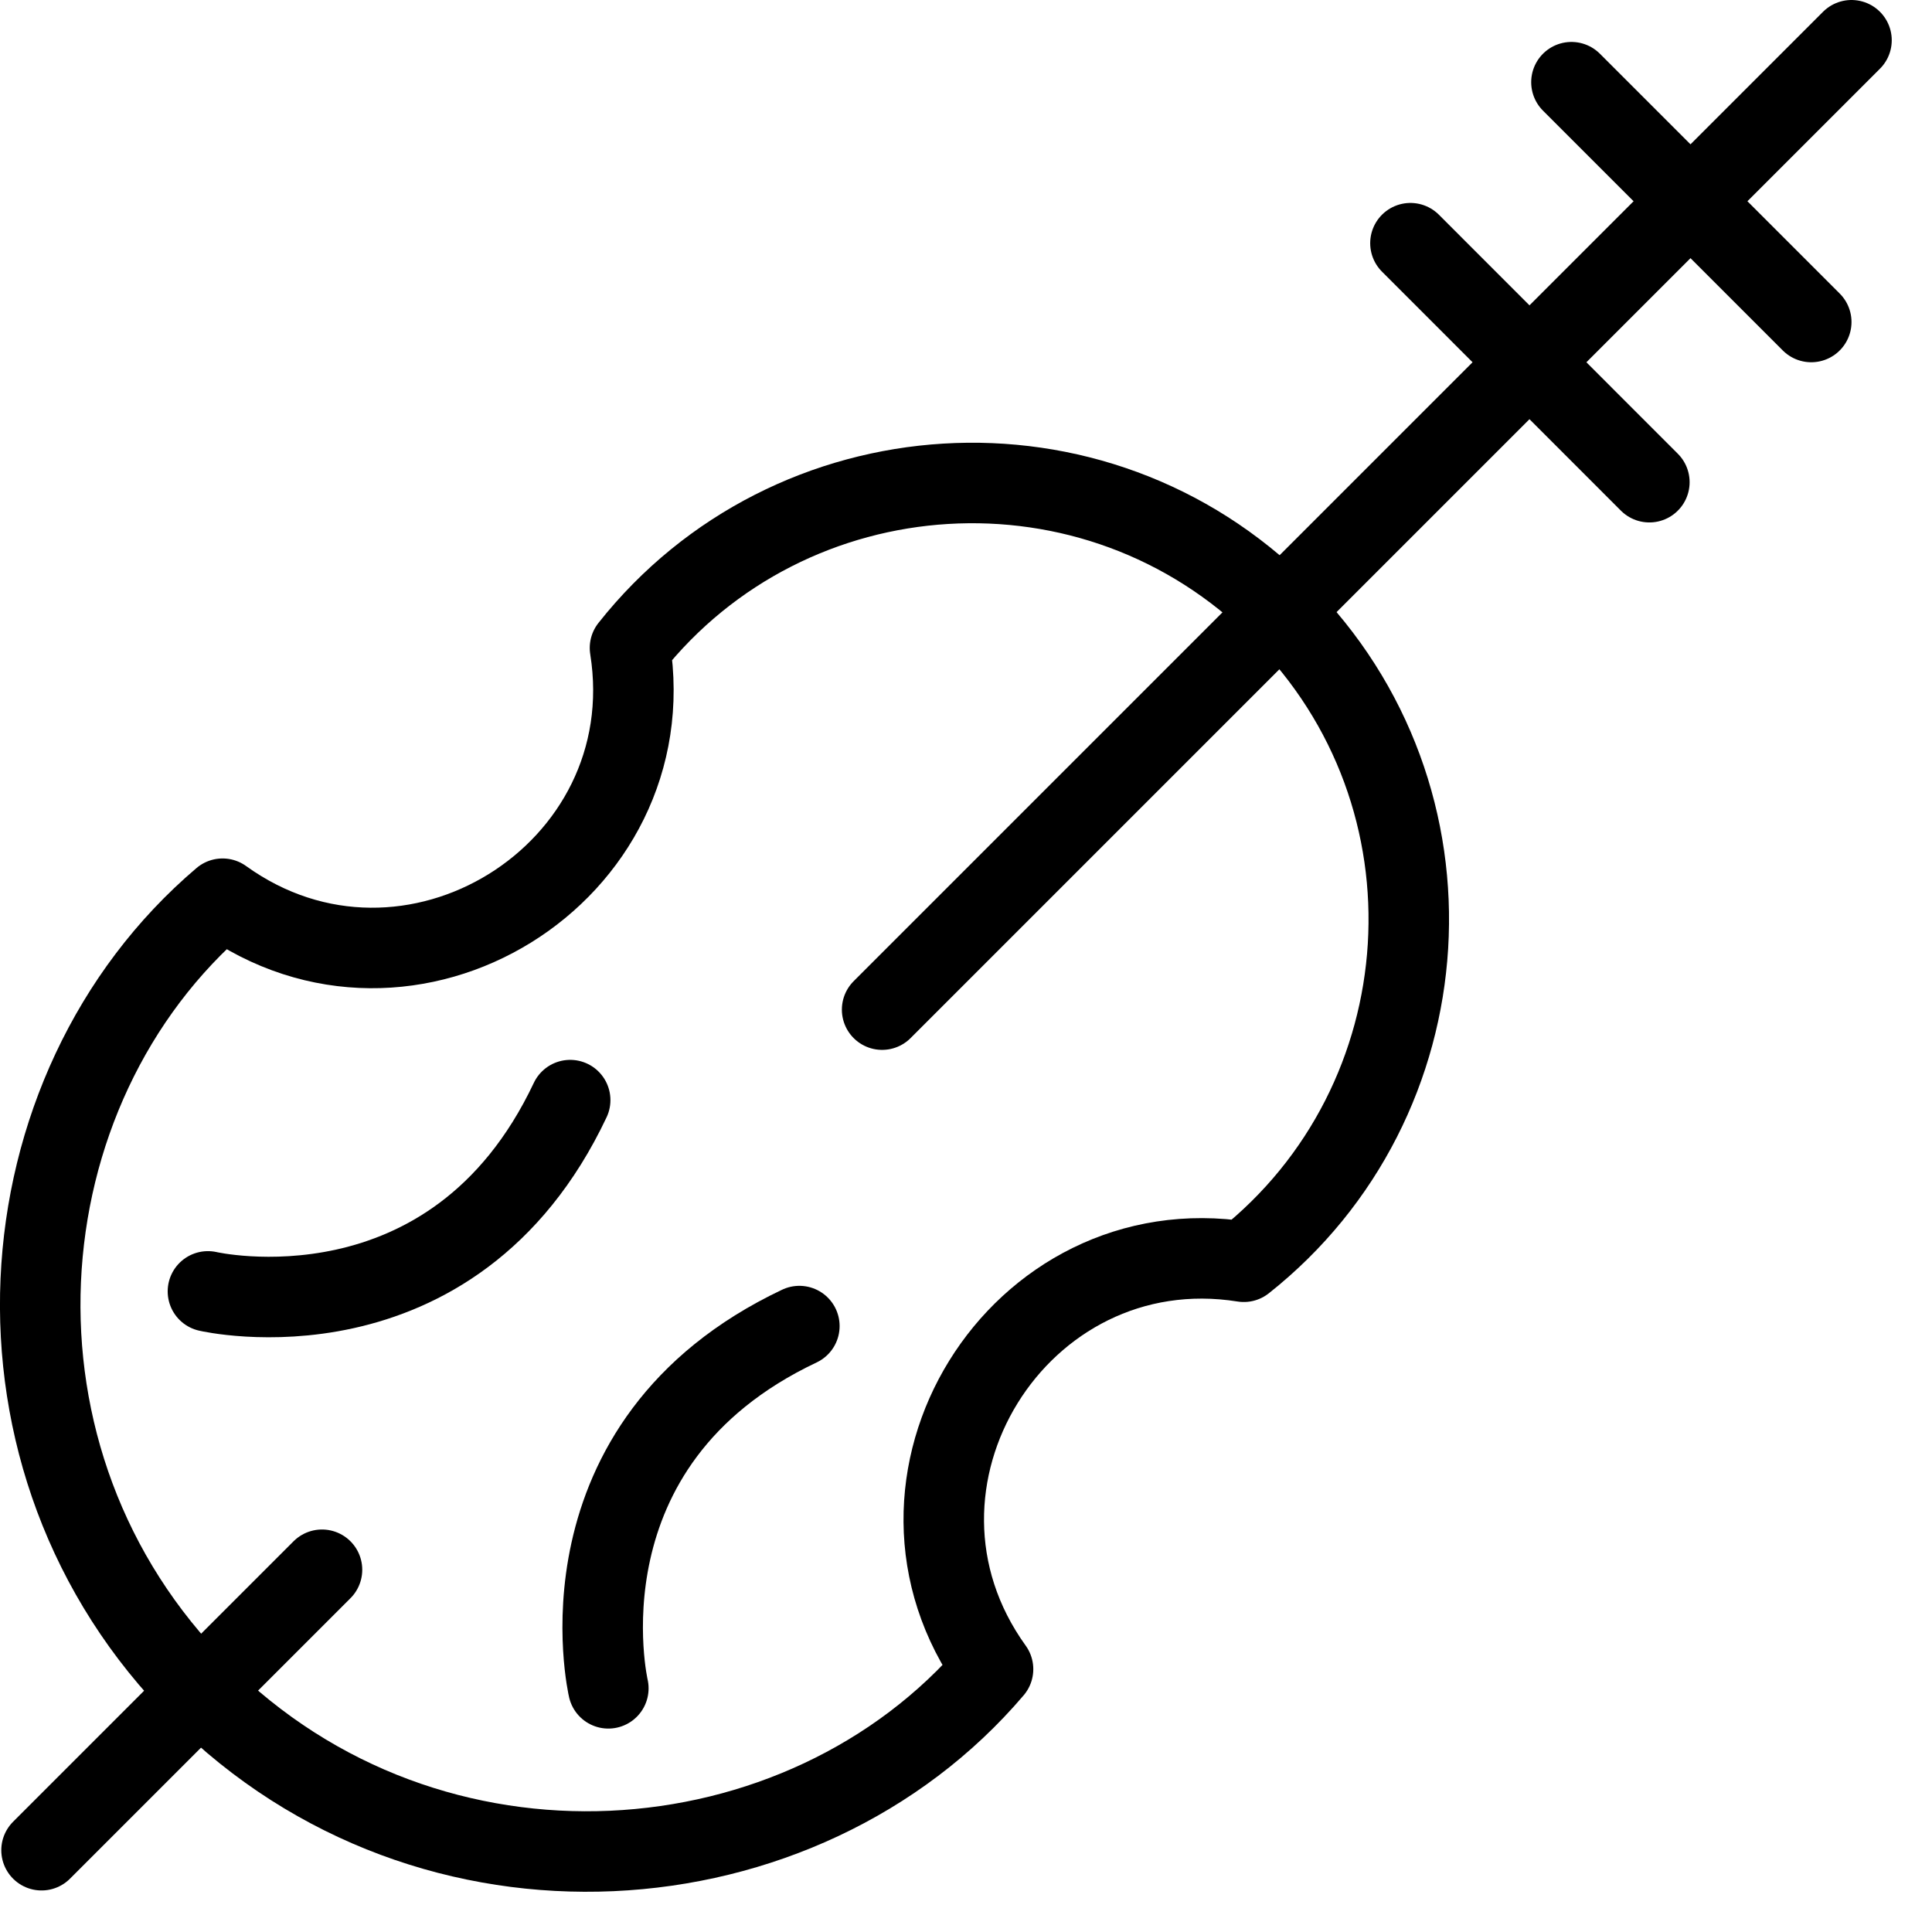
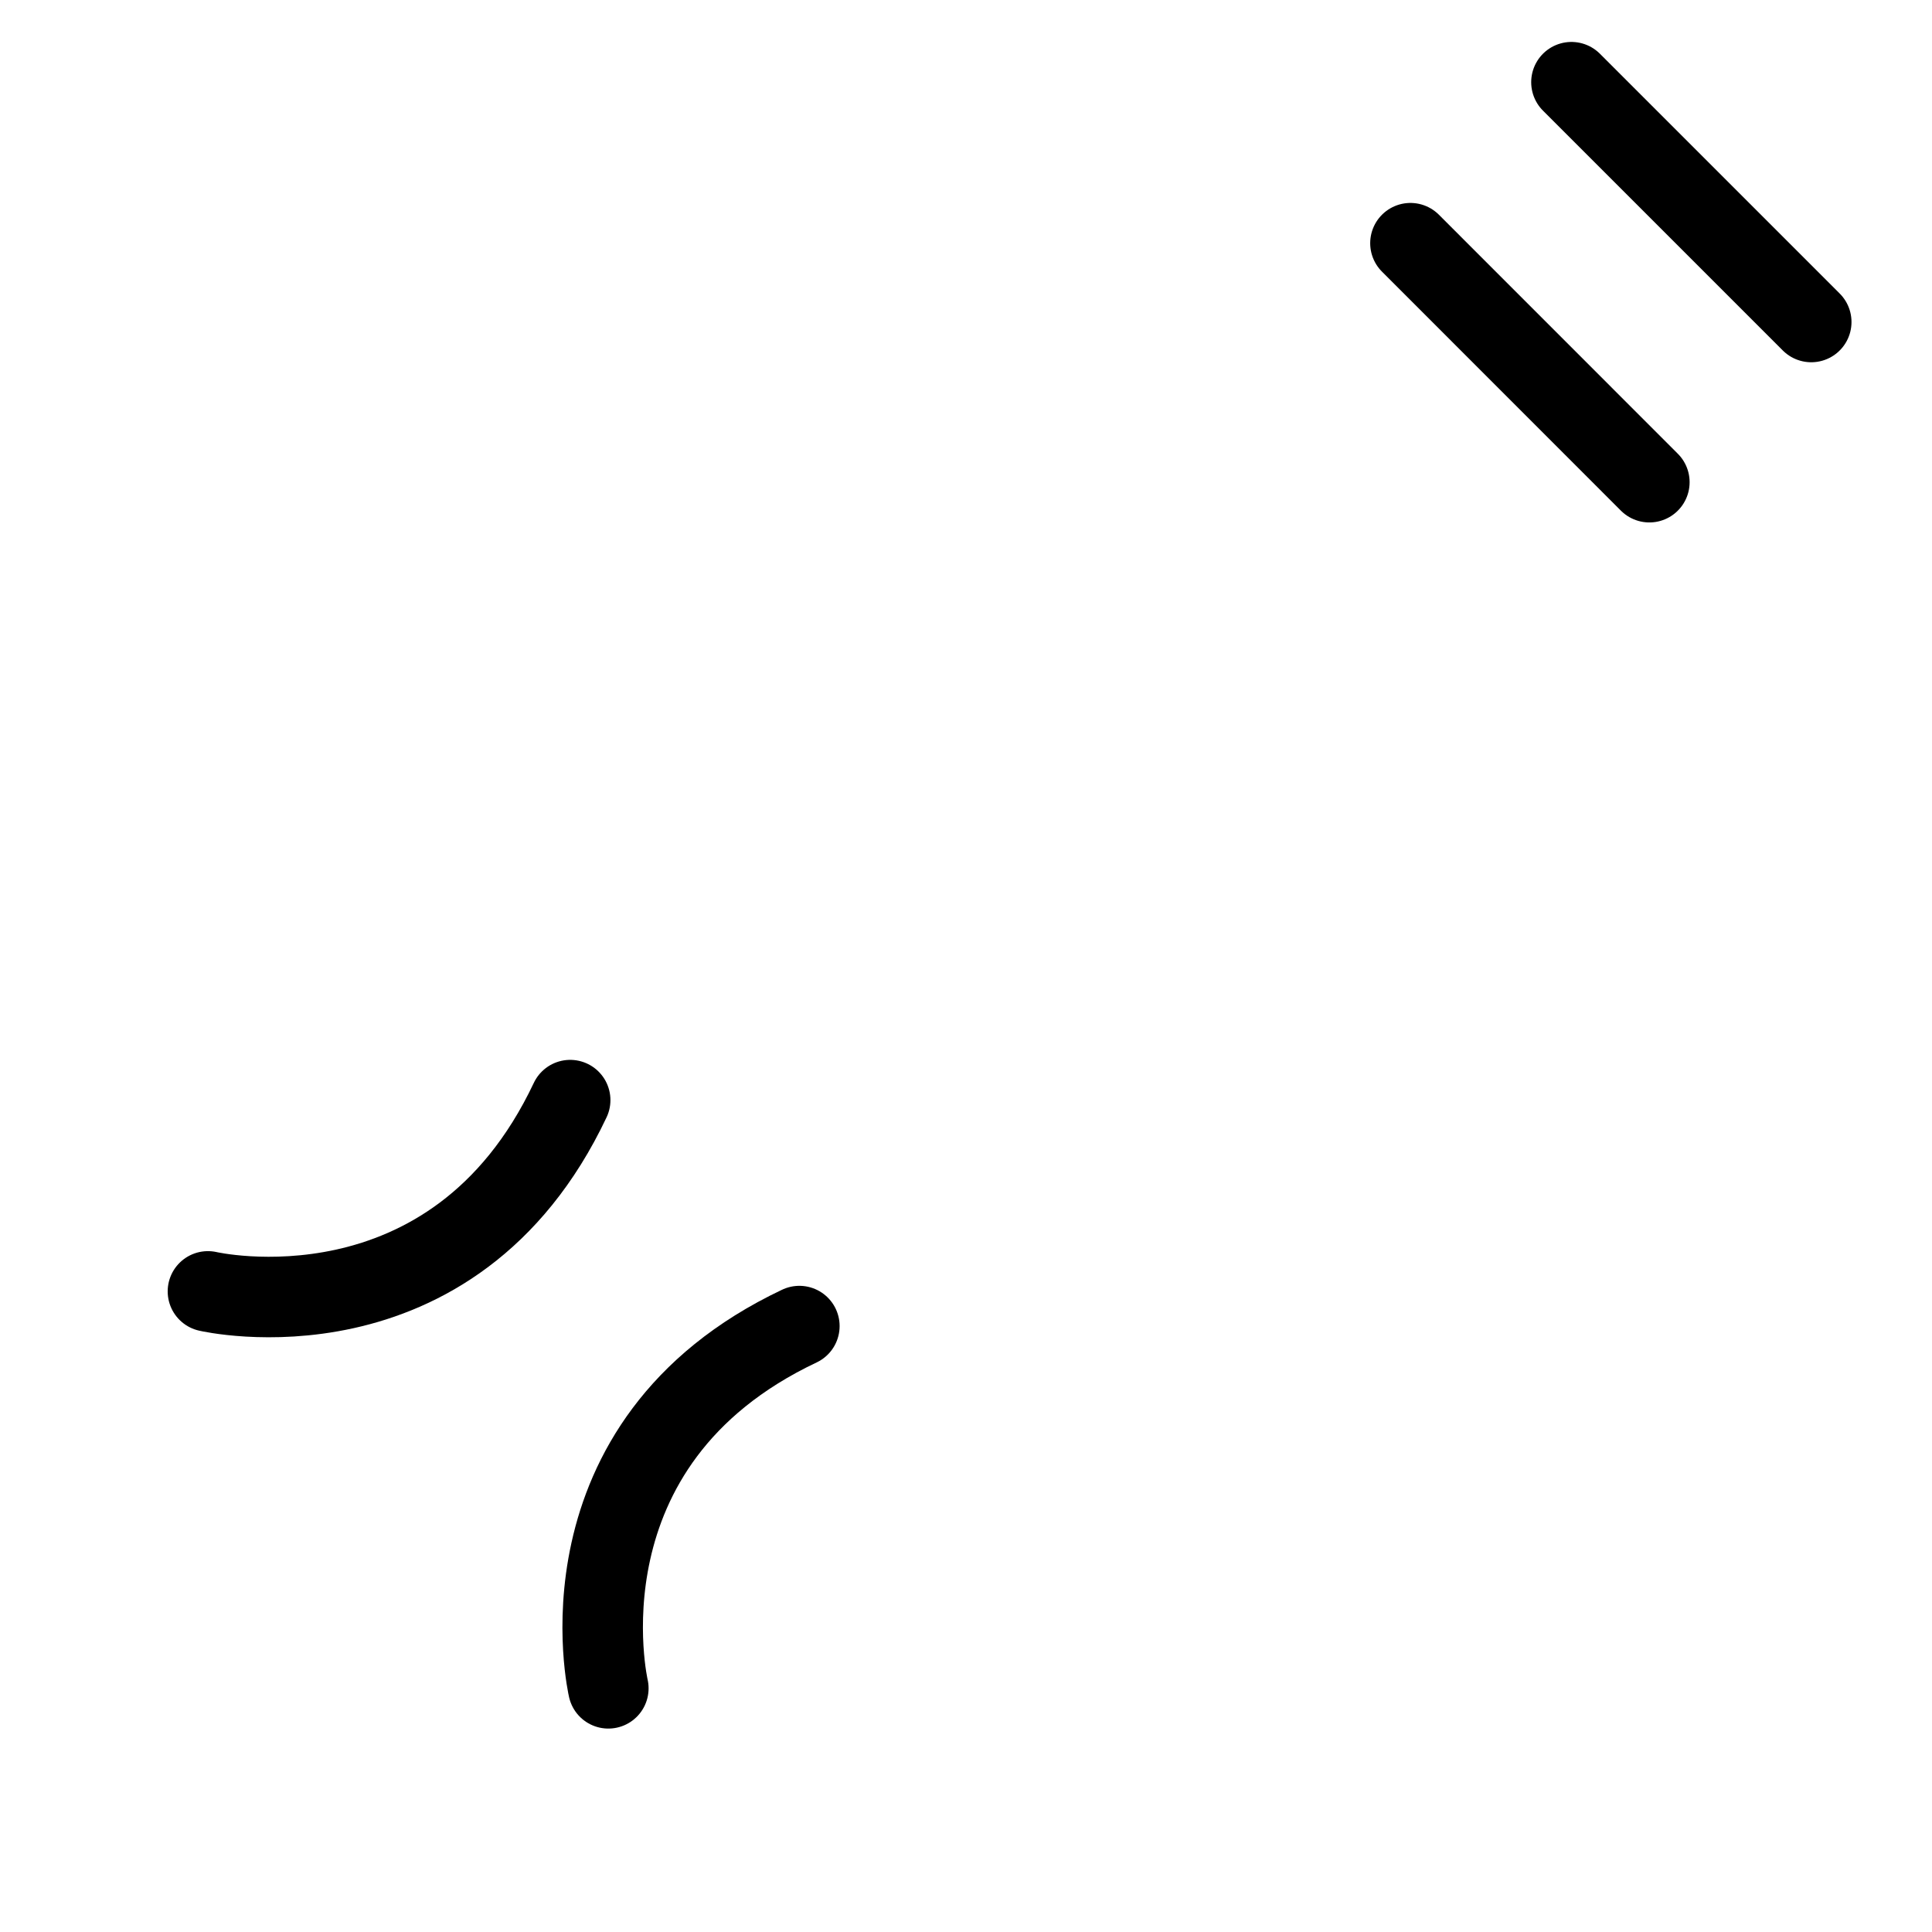
<svg xmlns="http://www.w3.org/2000/svg" version="1.1" x="0px" y="0px" width="24px" height="24px" viewBox="0 0 24 24" enable-background="new 0 0 24 24" xml:space="preserve">
  <g id="Outline_Icons">
    <g>
-       <path fill="none" stroke="#000000" stroke-linejoin="round" stroke-miterlimit="10" d="M15.911,7.59    C13.6,5.277,9.814,5.536,7.826,8.049c0.447,2.803-2.741,4.785-5.061,3.115c-2.787,2.368-3.143,6.988-0.28,9.851    c2.868,2.868,7.486,2.501,9.851-0.28c-1.67-2.318,0.311-5.507,3.115-5.061C17.962,13.687,18.225,9.902,15.911,7.59z" />
-       <line fill="none" stroke="#000000" stroke-linecap="round" stroke-linejoin="round" stroke-miterlimit="10" x1="10.958" y1="12.542" x2="23" y2="0.5" />
-       <line fill="none" stroke="#000000" stroke-linecap="round" stroke-linejoin="round" stroke-miterlimit="10" x1="0.516" y1="22.984" x2="4" y2="19.5" />
      <line fill="none" stroke="#000000" stroke-linecap="round" stroke-linejoin="round" stroke-miterlimit="10" x1="17.521" y1="3.021" x2="20.489" y2="5.99" />
      <line fill="none" stroke="#000000" stroke-linecap="round" stroke-linejoin="round" stroke-miterlimit="10" x1="19.521" y1="1.021" x2="22.5" y2="4" />
      <path fill="none" stroke="#000000" stroke-linecap="round" stroke-linejoin="round" stroke-miterlimit="10" d="M2.583,16.042    c0,0,3.042,0.708,4.5-2.376" />
      <path fill="none" stroke="#000000" stroke-linecap="round" stroke-linejoin="round" stroke-miterlimit="10" d="M7.557,20.973    c0,0-0.709-3.041,2.373-4.5" />
    </g>
  </g>
  <g id="Invisible_Shape">
-     <rect fill="none" width="24" height="24" />
-   </g>
+     </g>
</svg>